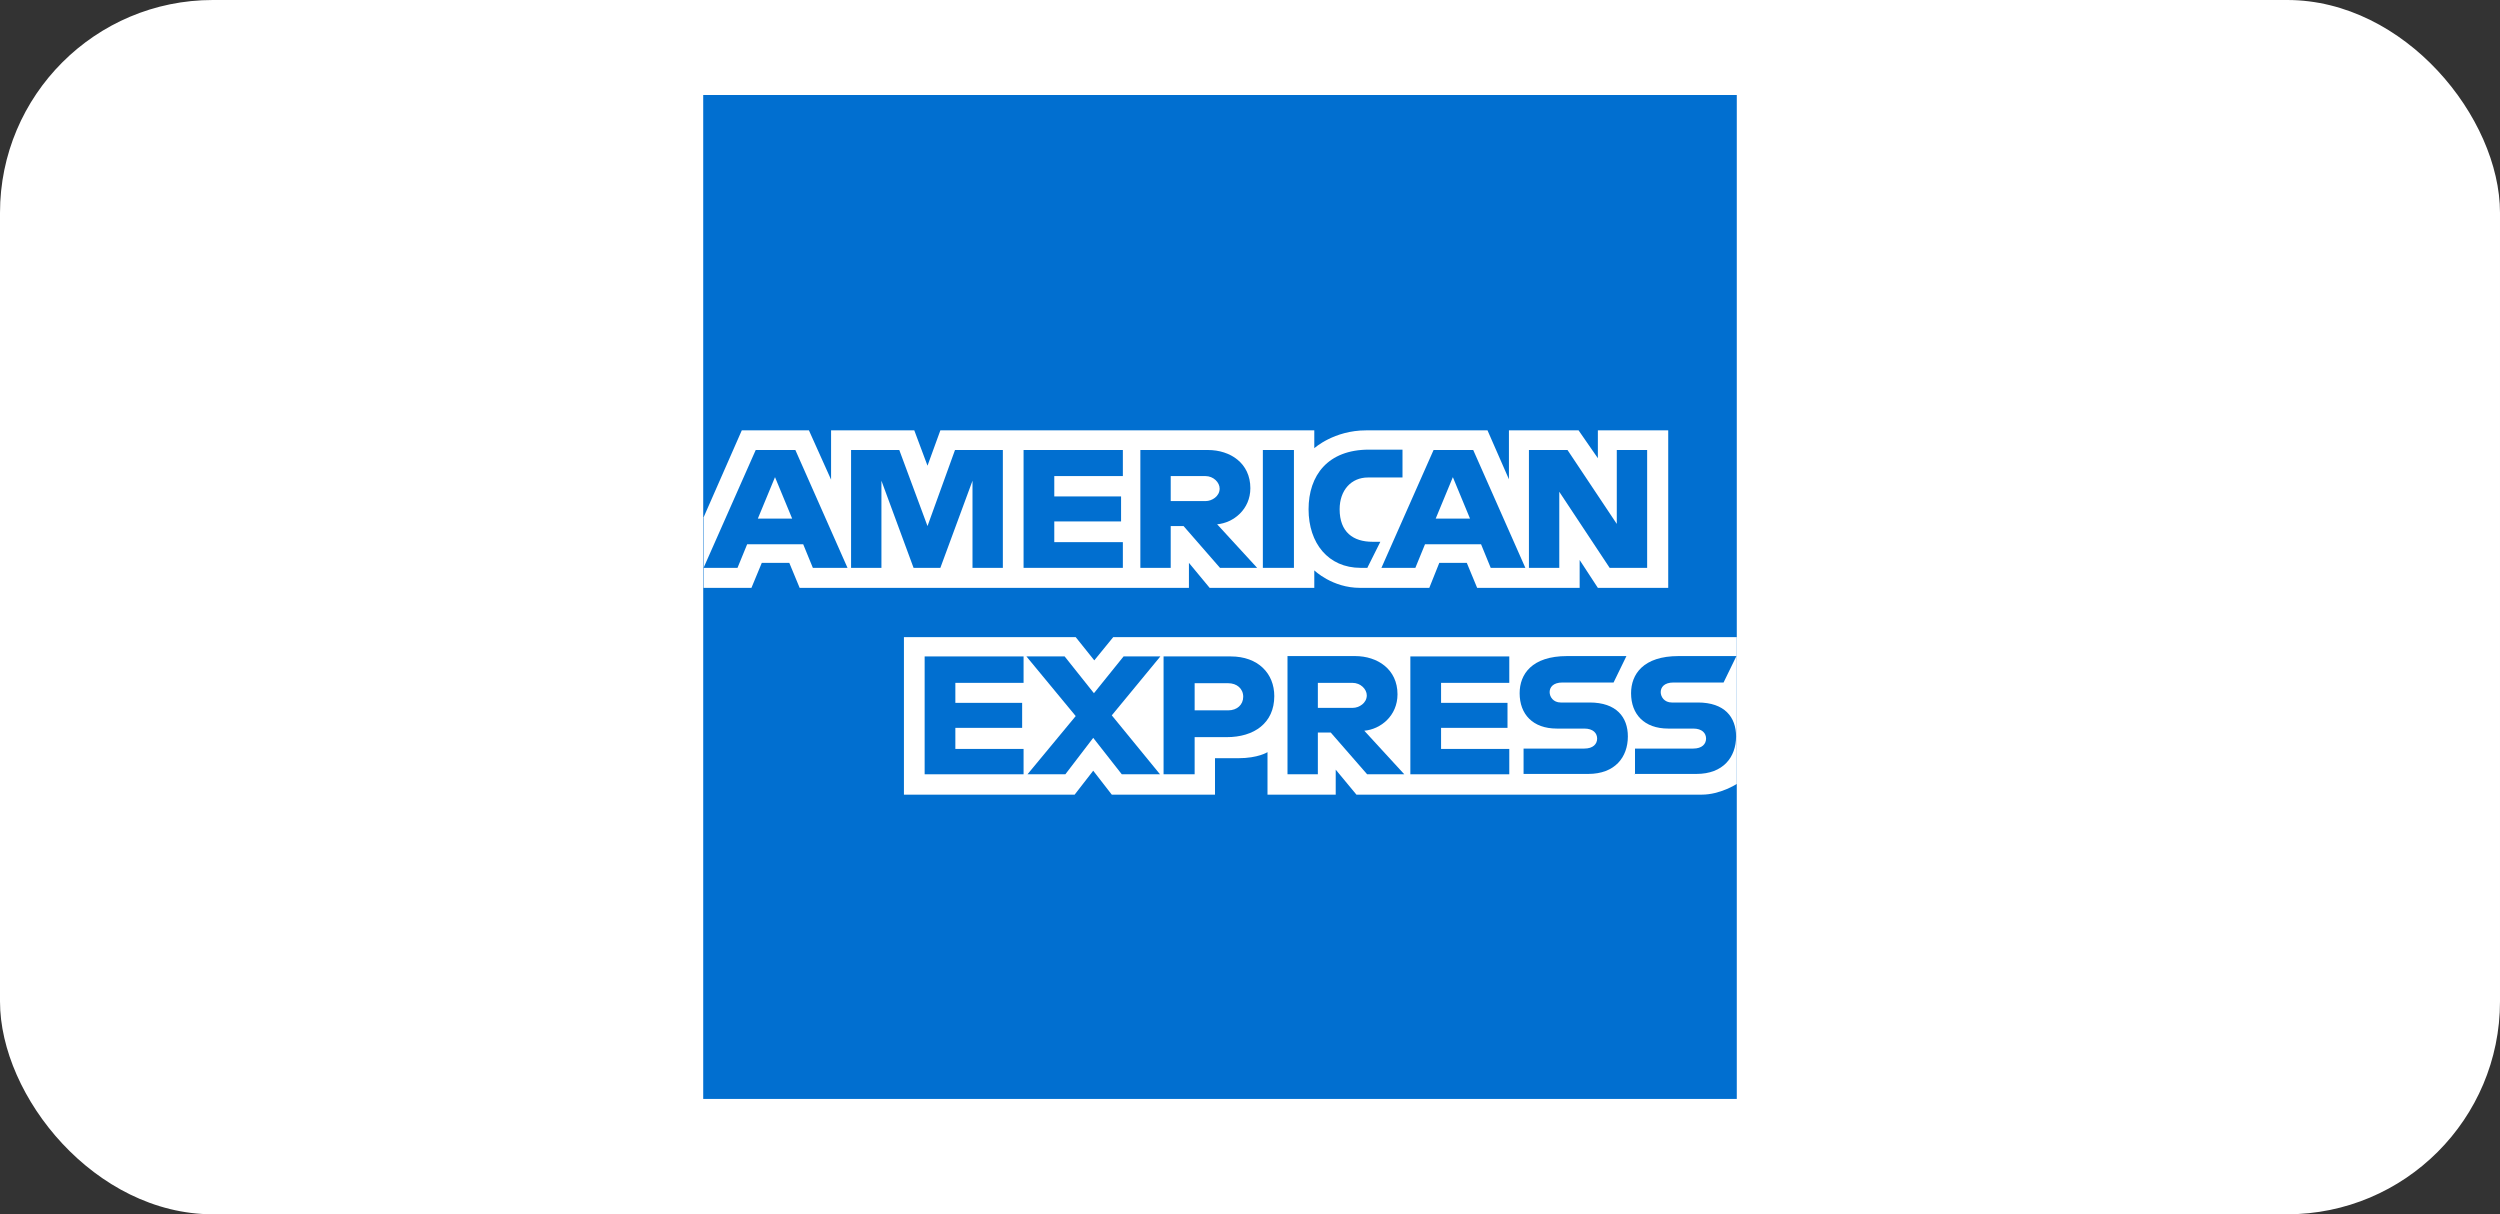
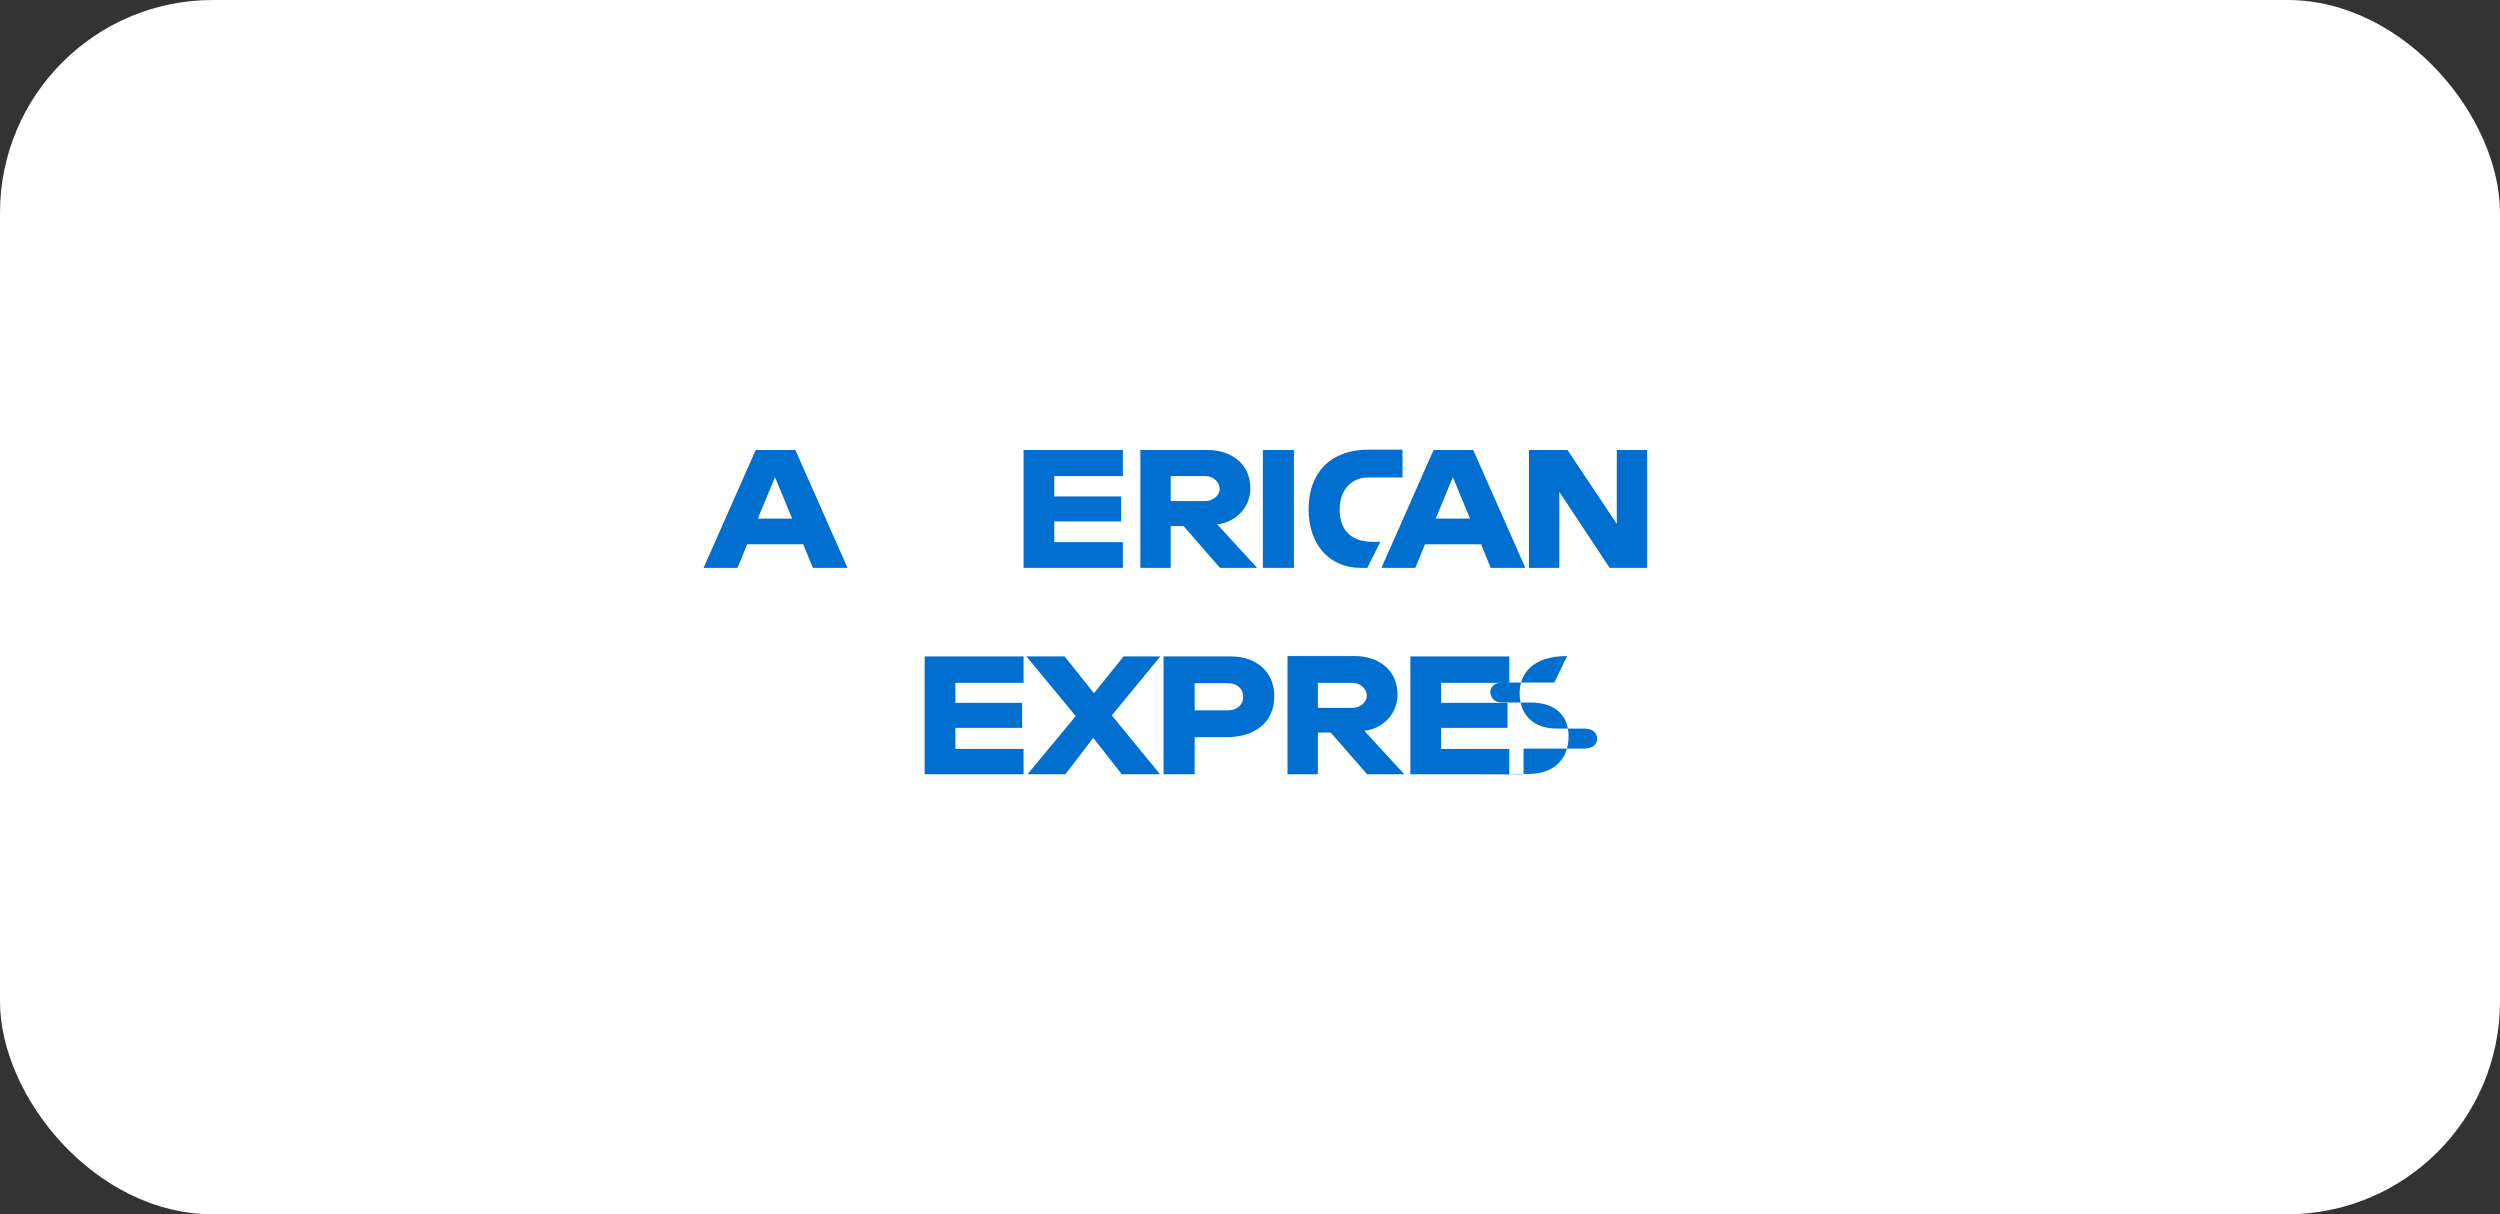
<svg xmlns="http://www.w3.org/2000/svg" id="Ebene_2" data-name="Ebene 2" viewBox="0 0 70 34">
  <rect x="0" y="0" width="70" height="34" fill="#333333" stroke="none" />
  <defs>
    <style>
      .cls-1 {
        fill: #016fd0;
      }

      .cls-1, .cls-2 {
        fill-rule: evenodd;
      }

      .cls-1, .cls-2, .cls-3 {
        stroke-width: 0px;
      }

      .cls-2, .cls-3 {
        fill: #fff;
      }
    </style>
  </defs>
  <g id="Layer_1" data-name="Layer 1">
    <g id="AmEx">
      <rect class="cls-3" y="0" width="70" height="34" rx="5.96" ry="5.96" />
      <g>
-         <polygon class="cls-1" points="19.69 2.66 48.63 2.66 48.63 17.83 48.63 21.94 48.63 30.77 19.69 30.77 19.69 16.46 19.69 14.51 19.69 2.66 19.69 2.66" />
-         <path class="cls-2" d="M25.31,22.25v-4.41h4.81l.52.65.53-.65h17.46v4.11s-.46.3-.98.3h-9.67l-.58-.7v.7h-1.91v-1.19s-.26.17-.82.17h-.65v1.02h-2.89l-.52-.67-.52.67h-4.78Z" />
        <path class="cls-2" d="M19.69,14.51l1.08-2.46h1.88l.62,1.38v-1.38h2.33l.37.99.36-.99h10.47v.5s.55-.5,1.45-.5h3.4s.6,1.37.6,1.37v-1.37h1.95l.54.78v-.78h1.97v4.41h-1.97l-.51-.78v.78h-2.87l-.29-.7h-.77l-.28.7h-1.94c-.78,0-1.28-.49-1.28-.49v.49h-2.93l-.58-.7v.7h-10.9l-.29-.7h-.77l-.29.7h-1.34v-1.96h0Z" />
        <path class="cls-1" d="M21.16,12.6l-1.46,3.3h.95l.27-.66h1.57l.27.66h.97l-1.46-3.3h-1.11ZM21.7,13.36l.48,1.16h-.96l.48-1.16h0Z" />
-         <polygon class="cls-1" points="23.83 15.9 23.83 12.6 25.18 12.6 25.97 14.73 26.74 12.6 28.08 12.6 28.08 15.9 27.23 15.9 27.23 13.46 26.33 15.9 25.58 15.9 24.68 13.46 24.68 15.9 23.83 15.9 23.83 15.9" />
        <polygon class="cls-1" points="28.66 15.9 28.66 12.6 31.44 12.6 31.44 13.33 29.52 13.33 29.52 13.9 31.39 13.9 31.39 14.6 29.52 14.6 29.52 15.18 31.44 15.18 31.44 15.9 28.66 15.9 28.66 15.9" />
        <path class="cls-1" d="M31.93,12.6v3.3h.85v-1.17h.36l1.02,1.17h1.04l-1.12-1.22c.46-.04.93-.42.93-1.01,0-.7-.56-1.07-1.19-1.07h-1.89ZM32.78,13.33h.97c.23,0,.4.18.4.35,0,.22-.22.35-.39.35h-.98v-.7h0Z" />
        <polygon class="cls-1" points="36.23 15.9 35.36 15.9 35.36 12.6 36.23 12.6 36.23 15.9 36.23 15.9" />
        <path class="cls-1" d="M38.29,15.9h-.19c-.91,0-1.46-.69-1.46-1.64s.54-1.67,1.69-1.67h.94v.78h-.97c-.46,0-.79.35-.79.89,0,.64.38.91.92.91h.22l-.36.72h0Z" />
        <path class="cls-1" d="M40.14,12.6l-1.46,3.3h.95l.27-.66h1.57l.27.66h.97l-1.46-3.3h-1.11ZM40.68,13.36l.48,1.16h-.96l.48-1.16h0Z" />
        <polygon class="cls-1" points="42.81 15.9 42.81 12.6 43.89 12.6 45.27 14.67 45.27 12.6 46.12 12.6 46.12 15.9 45.07 15.9 43.66 13.77 43.66 15.9 42.81 15.9 42.81 15.9" />
        <polygon class="cls-1" points="25.89 21.68 25.89 18.38 28.66 18.38 28.66 19.12 26.75 19.12 26.75 19.68 28.62 19.68 28.62 20.38 26.75 20.38 26.75 20.97 28.66 20.97 28.66 21.68 25.89 21.68 25.89 21.68" />
        <polygon class="cls-1" points="39.49 21.68 39.49 18.38 42.26 18.38 42.26 19.12 40.35 19.12 40.35 19.68 42.21 19.68 42.21 20.38 40.35 20.38 40.35 20.97 42.26 20.97 42.26 21.68 39.49 21.68 39.49 21.68" />
        <polygon class="cls-1" points="28.77 21.68 30.12 20.05 28.74 18.38 29.81 18.38 30.63 19.41 31.46 18.38 32.49 18.38 31.13 20.03 32.48 21.68 31.41 21.68 30.61 20.66 29.83 21.68 28.77 21.68 28.77 21.68" />
        <path class="cls-1" d="M32.58,18.38v3.3h.87v-1.04h.9c.76,0,1.33-.39,1.33-1.15,0-.63-.45-1.11-1.22-1.11h-1.88ZM33.45,19.13h.94c.24,0,.42.15.42.38,0,.22-.17.38-.42.38h-.94v-.76h0Z" />
        <path class="cls-1" d="M36.05,18.38v3.3h.85v-1.17h.36l1.02,1.17h1.04l-1.12-1.22c.46-.04.93-.42.93-1.02,0-.7-.56-1.07-1.19-1.07h-1.89ZM36.9,19.12h.97c.23,0,.4.18.4.35,0,.22-.22.35-.39.35h-.98v-.7h0Z" />
-         <path class="cls-1" d="M42.66,21.68v-.72h1.7c.25,0,.36-.13.36-.28s-.11-.28-.36-.28h-.77c-.67,0-1.04-.4-1.04-.99,0-.53.34-1.04,1.33-1.04h1.66l-.36.74h-1.43c-.27,0-.36.14-.36.27s.1.29.31.29h.81c.75,0,1.07.41,1.07.95,0,.58-.36,1.05-1.11,1.05h-1.81Z" />
-         <path class="cls-1" d="M45.78,21.68v-.72h1.63c.25,0,.36-.13.36-.28s-.11-.28-.36-.28h-.7c-.67,0-1.04-.4-1.04-.99,0-.53.34-1.04,1.33-1.04h1.62l-.36.74h-1.4c-.27,0-.36.14-.36.27s.1.29.31.29h.73c.75,0,1.07.41,1.07.95,0,.58-.36,1.05-1.11,1.05h-1.74Z" />
+         <path class="cls-1" d="M42.66,21.68v-.72h1.7c.25,0,.36-.13.36-.28s-.11-.28-.36-.28h-.77c-.67,0-1.04-.4-1.04-.99,0-.53.34-1.04,1.33-1.04l-.36.74h-1.43c-.27,0-.36.14-.36.27s.1.29.31.29h.81c.75,0,1.07.41,1.07.95,0,.58-.36,1.05-1.11,1.05h-1.81Z" />
      </g>
    </g>
  </g>
</svg>